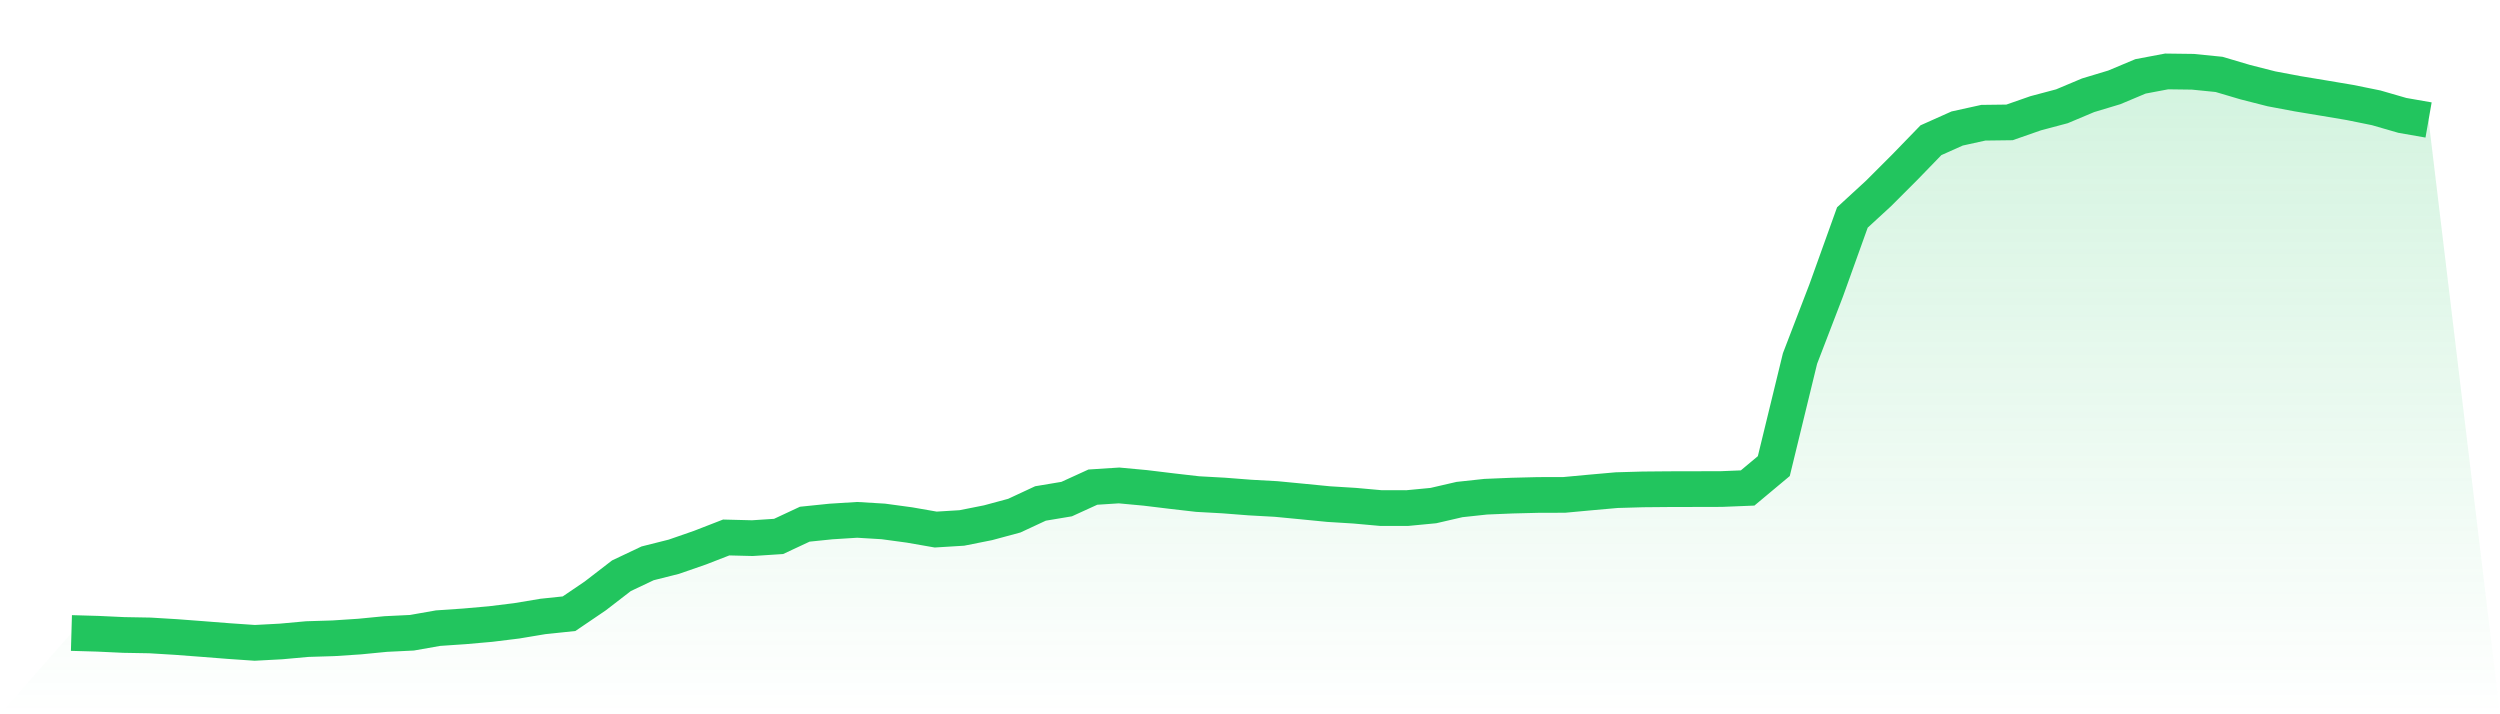
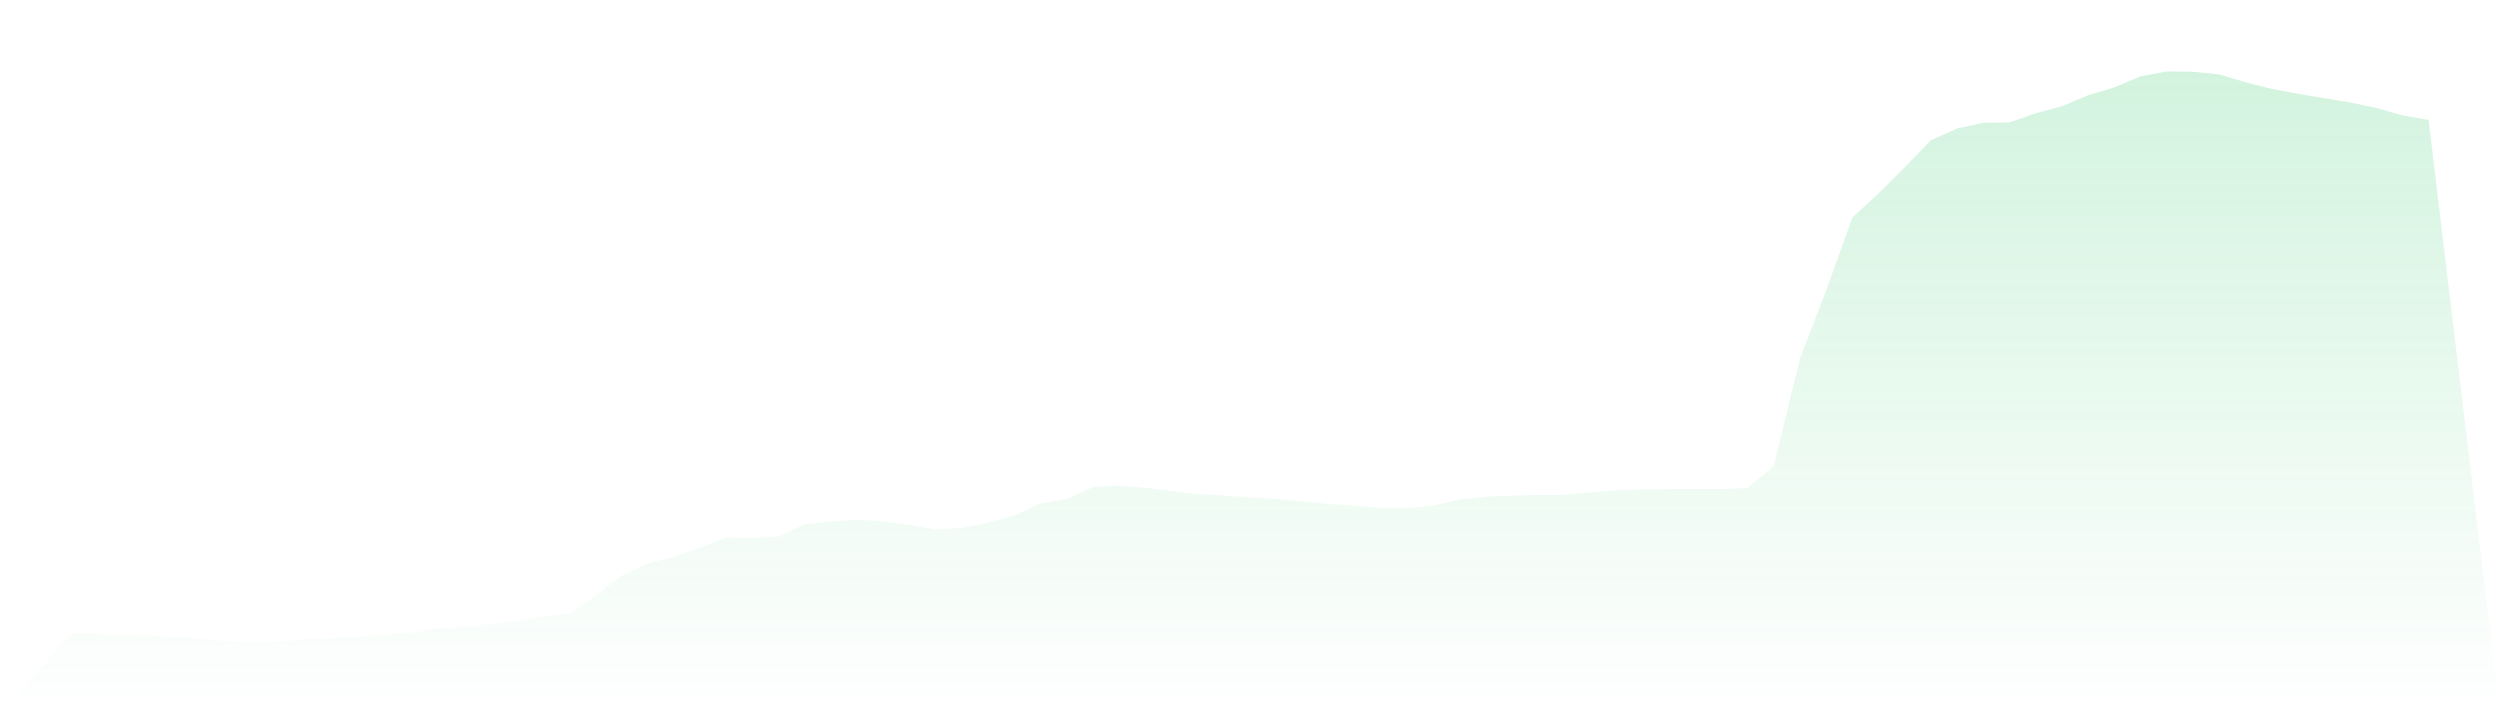
<svg xmlns="http://www.w3.org/2000/svg" viewBox="0 0 140 40">
  <defs>
    <linearGradient id="gradient" x1="0" x2="0" y1="0" y2="1">
      <stop offset="0%" stop-color="#22c55e" stop-opacity="0.2" />
      <stop offset="100%" stop-color="#22c55e" stop-opacity="0" />
    </linearGradient>
  </defs>
  <path d="M4,35.448 L4,35.448 L5.467,35.49 L6.933,35.558 L8.4,35.584 L9.867,35.673 L11.333,35.784 L12.8,35.899 L14.267,36 L15.733,35.922 L17.2,35.789 L18.667,35.744 L20.133,35.648 L21.6,35.505 L23.067,35.434 L24.533,35.176 L26,35.076 L27.467,34.947 L28.933,34.767 L30.4,34.522 L31.867,34.368 L33.333,33.373 L34.8,32.242 L36.267,31.547 L37.733,31.178 L39.2,30.669 L40.667,30.099 L42.133,30.136 L43.6,30.04 L45.067,29.355 L46.533,29.204 L48,29.112 L49.467,29.2 L50.933,29.399 L52.4,29.655 L53.867,29.565 L55.333,29.273 L56.8,28.877 L58.267,28.194 L59.733,27.949 L61.2,27.279 L62.667,27.185 L64.133,27.321 L65.6,27.499 L67.067,27.668 L68.533,27.749 L70,27.863 L71.467,27.944 L72.933,28.085 L74.4,28.229 L75.867,28.32 L77.333,28.452 L78.8,28.453 L80.267,28.313 L81.733,27.974 L83.2,27.816 L84.667,27.755 L86.133,27.718 L87.6,27.714 L89.067,27.578 L90.533,27.448 L92,27.406 L93.467,27.393 L94.933,27.39 L96.4,27.386 L97.867,27.327 L99.333,26.102 L100.8,20.079 L102.267,16.262 L103.733,12.18 L105.2,10.831 L106.667,9.364 L108.133,7.852 L109.6,7.196 L111.067,6.873 L112.533,6.854 L114,6.342 L115.467,5.952 L116.933,5.335 L118.4,4.893 L119.867,4.277 L121.333,4 L122.8,4.019 L124.267,4.166 L125.733,4.6 L127.2,4.974 L128.667,5.25 L130.133,5.493 L131.6,5.74 L133.067,6.038 L134.533,6.462 L136,6.719 L140,40 L0,40 z" fill="url(#gradient)" />
-   <path d="M4,35.448 L4,35.448 L5.467,35.49 L6.933,35.558 L8.4,35.584 L9.867,35.673 L11.333,35.784 L12.8,35.899 L14.267,36 L15.733,35.922 L17.2,35.789 L18.667,35.744 L20.133,35.648 L21.6,35.505 L23.067,35.434 L24.533,35.176 L26,35.076 L27.467,34.947 L28.933,34.767 L30.4,34.522 L31.867,34.368 L33.333,33.373 L34.8,32.242 L36.267,31.547 L37.733,31.178 L39.2,30.669 L40.667,30.099 L42.133,30.136 L43.6,30.04 L45.067,29.355 L46.533,29.204 L48,29.112 L49.467,29.2 L50.933,29.399 L52.4,29.655 L53.867,29.565 L55.333,29.273 L56.8,28.877 L58.267,28.194 L59.733,27.949 L61.2,27.279 L62.667,27.185 L64.133,27.321 L65.6,27.499 L67.067,27.668 L68.533,27.749 L70,27.863 L71.467,27.944 L72.933,28.085 L74.4,28.229 L75.867,28.32 L77.333,28.452 L78.8,28.453 L80.267,28.313 L81.733,27.974 L83.2,27.816 L84.667,27.755 L86.133,27.718 L87.6,27.714 L89.067,27.578 L90.533,27.448 L92,27.406 L93.467,27.393 L94.933,27.39 L96.4,27.386 L97.867,27.327 L99.333,26.102 L100.8,20.079 L102.267,16.262 L103.733,12.18 L105.2,10.831 L106.667,9.364 L108.133,7.852 L109.6,7.196 L111.067,6.873 L112.533,6.854 L114,6.342 L115.467,5.952 L116.933,5.335 L118.4,4.893 L119.867,4.277 L121.333,4 L122.8,4.019 L124.267,4.166 L125.733,4.6 L127.2,4.974 L128.667,5.25 L130.133,5.493 L131.6,5.74 L133.067,6.038 L134.533,6.462 L136,6.719" fill="none" stroke="#22c55e" stroke-width="2" />
</svg>